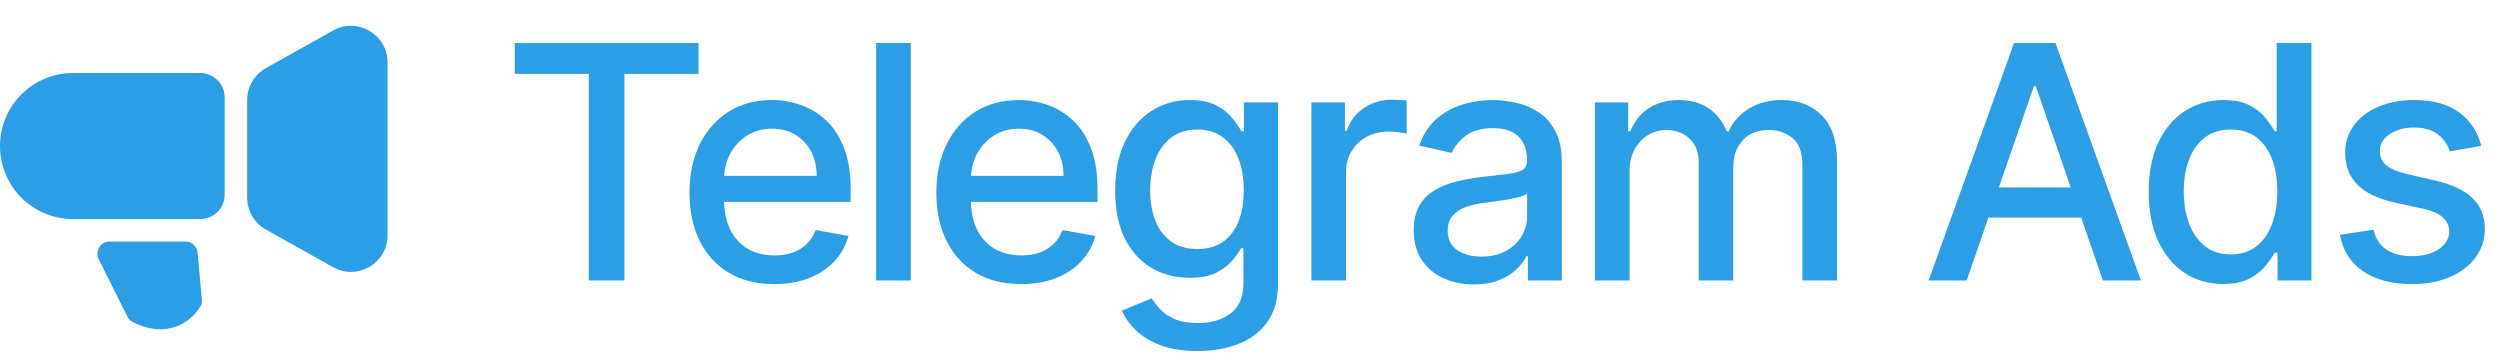
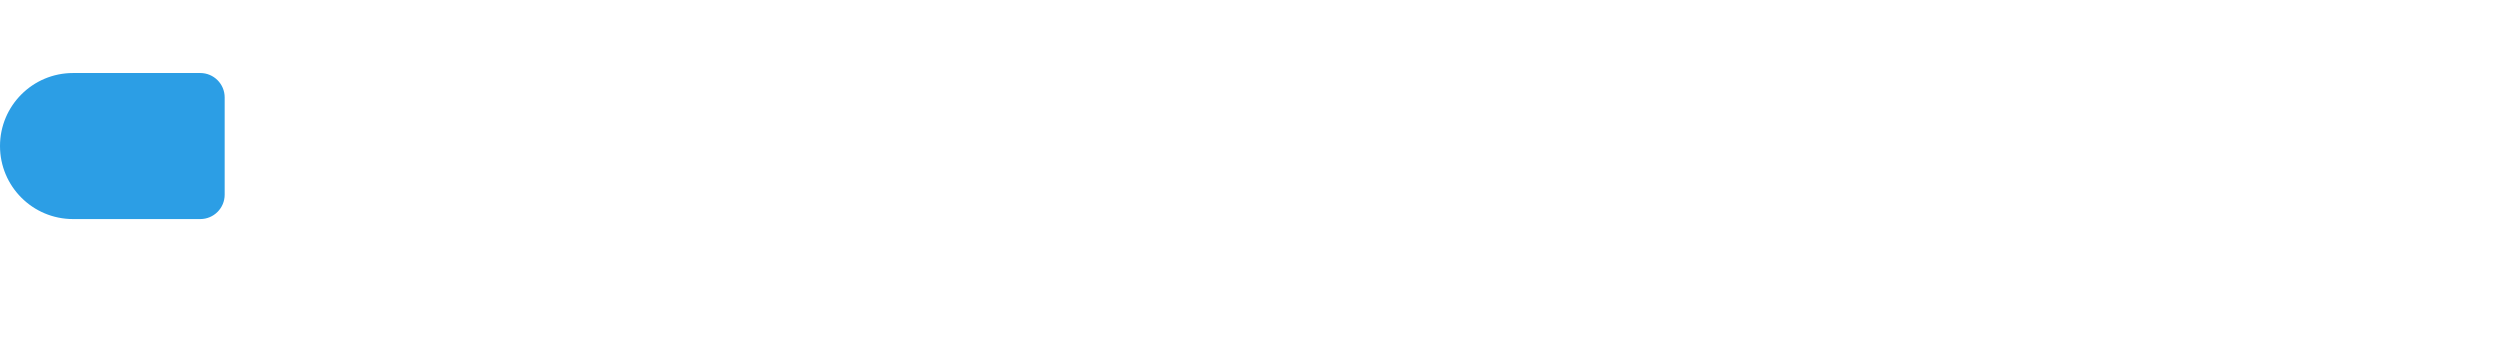
<svg xmlns="http://www.w3.org/2000/svg" width="205" height="29" viewBox="0 0 205 29" fill="none">
-   <path d="M42.211 6.056V3.527H57.282V6.056H51.206V23H48.278V6.056H42.211ZM63.49 23.295C62.051 23.295 60.812 22.987 59.772 22.372C58.739 21.751 57.94 20.88 57.376 19.758C56.818 18.629 56.539 17.308 56.539 15.793C56.539 14.297 56.818 12.978 57.376 11.837C57.94 10.696 58.726 9.805 59.734 9.165C60.748 8.525 61.934 8.205 63.29 8.205C64.114 8.205 64.913 8.341 65.686 8.614C66.46 8.886 67.154 9.314 67.769 9.897C68.384 10.48 68.869 11.238 69.224 12.17C69.579 13.095 69.756 14.22 69.756 15.545V16.553H58.146V14.423H66.97C66.97 13.675 66.818 13.013 66.514 12.436C66.21 11.853 65.782 11.393 65.23 11.057C64.685 10.721 64.045 10.553 63.309 10.553C62.511 10.553 61.813 10.75 61.218 11.143C60.628 11.53 60.172 12.037 59.848 12.664C59.531 13.286 59.373 13.961 59.373 14.69V16.354C59.373 17.33 59.544 18.16 59.886 18.845C60.235 19.529 60.72 20.052 61.341 20.414C61.962 20.769 62.688 20.946 63.519 20.946C64.057 20.946 64.549 20.87 64.992 20.718C65.436 20.559 65.82 20.325 66.143 20.014C66.466 19.704 66.713 19.32 66.885 18.864L69.576 19.349C69.36 20.141 68.973 20.835 68.415 21.431C67.864 22.021 67.17 22.48 66.333 22.81C65.503 23.133 64.555 23.295 63.49 23.295ZM74.683 3.527V23H71.84V3.527H74.683ZM83.731 23.295C82.292 23.295 81.053 22.987 80.013 22.372C78.98 21.751 78.181 20.88 77.617 19.758C77.059 18.629 76.78 17.308 76.78 15.793C76.78 14.297 77.059 12.978 77.617 11.837C78.181 10.696 78.967 9.805 79.975 9.165C80.989 8.525 82.175 8.205 83.531 8.205C84.355 8.205 85.154 8.341 85.927 8.614C86.701 8.886 87.395 9.314 88.01 9.897C88.625 10.48 89.11 11.238 89.465 12.17C89.82 13.095 89.997 14.22 89.997 15.545V16.553H78.387V14.423H87.211C87.211 13.675 87.059 13.013 86.755 12.436C86.45 11.853 86.022 11.393 85.471 11.057C84.926 10.721 84.286 10.553 83.55 10.553C82.752 10.553 82.054 10.75 81.458 11.143C80.869 11.53 80.412 12.037 80.089 12.664C79.772 13.286 79.614 13.961 79.614 14.69V16.354C79.614 17.33 79.785 18.16 80.127 18.845C80.476 19.529 80.961 20.052 81.582 20.414C82.203 20.769 82.929 20.946 83.76 20.946C84.298 20.946 84.79 20.87 85.233 20.718C85.677 20.559 86.061 20.325 86.384 20.014C86.707 19.704 86.954 19.32 87.126 18.864L89.816 19.349C89.601 20.141 89.214 20.835 88.656 21.431C88.105 22.021 87.411 22.48 86.574 22.81C85.744 23.133 84.796 23.295 83.731 23.295ZM98.204 28.781C97.044 28.781 96.046 28.629 95.209 28.325C94.378 28.02 93.7 27.618 93.174 27.117C92.648 26.616 92.255 26.068 91.995 25.472L94.439 24.464C94.61 24.743 94.838 25.038 95.123 25.349C95.415 25.666 95.808 25.935 96.302 26.157C96.803 26.379 97.446 26.49 98.232 26.49C99.31 26.49 100.201 26.227 100.904 25.7C101.608 25.181 101.96 24.35 101.96 23.209V20.338H101.779C101.608 20.648 101.361 20.994 101.037 21.374C100.72 21.754 100.283 22.084 99.725 22.363C99.167 22.642 98.442 22.781 97.548 22.781C96.394 22.781 95.355 22.512 94.429 21.973C93.51 21.428 92.781 20.626 92.242 19.567C91.71 18.503 91.443 17.194 91.443 15.64C91.443 14.087 91.706 12.756 92.233 11.647C92.765 10.538 93.494 9.688 94.419 9.099C95.345 8.503 96.394 8.205 97.567 8.205C98.473 8.205 99.205 8.357 99.763 8.661C100.321 8.959 100.755 9.308 101.066 9.707C101.383 10.107 101.627 10.458 101.798 10.763H102.007V8.395H104.793V23.323C104.793 24.578 104.502 25.608 103.918 26.413C103.335 27.219 102.546 27.814 101.551 28.201C100.562 28.588 99.446 28.781 98.204 28.781ZM98.175 20.423C98.993 20.423 99.684 20.233 100.248 19.853C100.819 19.466 101.25 18.915 101.541 18.198C101.839 17.476 101.988 16.61 101.988 15.602C101.988 14.62 101.842 13.755 101.551 13.007C101.259 12.259 100.831 11.675 100.267 11.257C99.703 10.832 99.006 10.62 98.175 10.62C97.32 10.62 96.606 10.842 96.036 11.286C95.465 11.723 95.034 12.319 94.743 13.073C94.457 13.828 94.315 14.671 94.315 15.602C94.315 16.56 94.461 17.399 94.752 18.122C95.044 18.845 95.475 19.409 96.046 19.815C96.622 20.22 97.332 20.423 98.175 20.423ZM107.535 23V8.395H110.283V10.715H110.435C110.701 9.929 111.171 9.311 111.842 8.861C112.521 8.404 113.288 8.176 114.144 8.176C114.321 8.176 114.53 8.183 114.771 8.195C115.018 8.208 115.212 8.224 115.351 8.243V10.962C115.237 10.931 115.034 10.896 114.743 10.858C114.451 10.813 114.159 10.791 113.868 10.791C113.196 10.791 112.597 10.934 112.071 11.219C111.551 11.498 111.139 11.888 110.835 12.389C110.53 12.883 110.378 13.447 110.378 14.081V23H107.535ZM120.86 23.323C119.934 23.323 119.098 23.152 118.35 22.81C117.602 22.461 117.009 21.957 116.572 21.298C116.141 20.639 115.925 19.831 115.925 18.873C115.925 18.049 116.084 17.371 116.4 16.838C116.717 16.306 117.145 15.884 117.684 15.574C118.223 15.263 118.825 15.029 119.491 14.87C120.156 14.712 120.835 14.591 121.526 14.509C122.4 14.408 123.11 14.325 123.655 14.262C124.201 14.192 124.597 14.081 124.844 13.929C125.091 13.777 125.215 13.53 125.215 13.187V13.121C125.215 12.29 124.98 11.647 124.511 11.191C124.048 10.734 123.357 10.506 122.438 10.506C121.481 10.506 120.727 10.718 120.175 11.143C119.63 11.561 119.253 12.027 119.044 12.541L116.372 11.932C116.689 11.045 117.152 10.328 117.76 9.783C118.375 9.232 119.082 8.832 119.881 8.585C120.679 8.332 121.519 8.205 122.4 8.205C122.983 8.205 123.602 8.275 124.254 8.414C124.914 8.547 125.529 8.794 126.099 9.156C126.676 9.517 127.148 10.034 127.516 10.706C127.884 11.371 128.067 12.236 128.067 13.301V23H125.291V21.003H125.177C124.993 21.371 124.717 21.732 124.35 22.087C123.982 22.442 123.51 22.737 122.933 22.971C122.356 23.206 121.665 23.323 120.86 23.323ZM121.478 21.041C122.264 21.041 122.936 20.886 123.494 20.575C124.058 20.265 124.486 19.859 124.777 19.358C125.075 18.851 125.224 18.309 125.224 17.732V15.85C125.123 15.951 124.926 16.046 124.635 16.135C124.35 16.217 124.023 16.29 123.655 16.354C123.288 16.411 122.93 16.465 122.581 16.515C122.232 16.56 121.941 16.598 121.706 16.629C121.155 16.699 120.651 16.816 120.194 16.981C119.744 17.146 119.383 17.384 119.11 17.694C118.844 17.998 118.711 18.404 118.711 18.911C118.711 19.615 118.971 20.148 119.491 20.509C120.011 20.864 120.673 21.041 121.478 21.041ZM130.783 23V8.395H133.512V10.772H133.693C133.997 9.967 134.495 9.339 135.185 8.889C135.876 8.433 136.704 8.205 137.667 8.205C138.643 8.205 139.461 8.433 140.12 8.889C140.786 9.346 141.277 9.973 141.594 10.772H141.746C142.095 9.992 142.65 9.371 143.41 8.908C144.171 8.439 145.077 8.205 146.13 8.205C147.455 8.205 148.535 8.62 149.372 9.45C150.215 10.281 150.637 11.533 150.637 13.206V23H147.794V13.473C147.794 12.484 147.524 11.767 146.986 11.324C146.447 10.88 145.803 10.658 145.055 10.658C144.13 10.658 143.41 10.943 142.897 11.514C142.383 12.078 142.127 12.804 142.127 13.691V23H139.293V13.292C139.293 12.499 139.046 11.862 138.551 11.381C138.057 10.899 137.414 10.658 136.621 10.658C136.082 10.658 135.585 10.801 135.128 11.086C134.678 11.365 134.314 11.755 134.035 12.255C133.762 12.756 133.626 13.336 133.626 13.995V23H130.783ZM161.265 23H158.146L165.154 3.527H168.548L175.556 23H172.437L166.932 7.064H166.78L161.265 23ZM161.788 15.374H171.905V17.846H161.788V15.374ZM182.301 23.285C181.122 23.285 180.069 22.984 179.144 22.382C178.225 21.773 177.502 20.908 176.976 19.786C176.456 18.658 176.196 17.304 176.196 15.726C176.196 14.148 176.459 12.797 176.986 11.675C177.518 10.553 178.247 9.694 179.172 9.099C180.098 8.503 181.147 8.205 182.32 8.205C183.226 8.205 183.955 8.357 184.507 8.661C185.065 8.959 185.496 9.308 185.8 9.707C186.111 10.107 186.351 10.458 186.523 10.763H186.694V3.527H189.537V23H186.76V20.727H186.523C186.351 21.038 186.104 21.393 185.781 21.792C185.464 22.192 185.027 22.54 184.469 22.838C183.911 23.136 183.188 23.285 182.301 23.285ZM182.928 20.861C183.746 20.861 184.437 20.645 185.001 20.214C185.572 19.777 186.003 19.171 186.294 18.398C186.592 17.625 186.741 16.724 186.741 15.697C186.741 14.683 186.595 13.796 186.304 13.035C186.012 12.274 185.584 11.682 185.02 11.257C184.456 10.832 183.759 10.62 182.928 10.62C182.073 10.62 181.359 10.842 180.789 11.286C180.218 11.729 179.787 12.335 179.496 13.102C179.211 13.869 179.068 14.734 179.068 15.697C179.068 16.674 179.214 17.552 179.505 18.331C179.797 19.111 180.228 19.729 180.798 20.186C181.375 20.636 182.085 20.861 182.928 20.861ZM203.468 11.961L200.891 12.417C200.783 12.087 200.612 11.774 200.377 11.476C200.149 11.178 199.839 10.934 199.446 10.744C199.053 10.553 198.561 10.458 197.972 10.458C197.167 10.458 196.495 10.639 195.956 11C195.417 11.355 195.148 11.815 195.148 12.379C195.148 12.867 195.328 13.26 195.69 13.558C196.051 13.856 196.634 14.1 197.439 14.29L199.759 14.823C201.103 15.133 202.105 15.612 202.764 16.259C203.423 16.905 203.753 17.745 203.753 18.778C203.753 19.653 203.499 20.433 202.992 21.117C202.492 21.796 201.791 22.328 200.891 22.715C199.997 23.101 198.961 23.295 197.782 23.295C196.146 23.295 194.812 22.946 193.779 22.249C192.745 21.545 192.111 20.547 191.877 19.254L194.625 18.835C194.796 19.552 195.148 20.094 195.68 20.461C196.213 20.823 196.907 21.003 197.763 21.003C198.694 21.003 199.439 20.81 199.997 20.423C200.555 20.03 200.834 19.552 200.834 18.987C200.834 18.531 200.663 18.148 200.32 17.837C199.984 17.526 199.468 17.292 198.771 17.133L196.298 16.591C194.935 16.281 193.928 15.786 193.275 15.108C192.628 14.43 192.305 13.571 192.305 12.531C192.305 11.669 192.546 10.915 193.027 10.268C193.509 9.622 194.175 9.118 195.024 8.756C195.874 8.389 196.847 8.205 197.943 8.205C199.522 8.205 200.764 8.547 201.671 9.232C202.577 9.91 203.176 10.82 203.468 11.961Z" fill="#2C9EE5" />
-   <path d="M20.266 8.207C20.266 7.121 20.852 6.12 21.8 5.589L27.314 2.501C29.314 1.381 31.78 2.826 31.78 5.118V19.293C31.78 21.584 29.314 23.03 27.314 21.91L21.8 18.822C20.852 18.291 20.266 17.29 20.266 16.204V8.207Z" fill="#2C9EE5" />
  <path d="M0 11.975C0 8.668 2.681 5.988 5.988 5.988H16.423C17.528 5.988 18.423 6.883 18.423 7.988V15.963C18.423 17.067 17.528 17.963 16.423 17.963H5.988C2.681 17.963 0 15.282 0 11.975V11.975Z" fill="#2C9EE5" />
-   <path d="M15.207 19.805H8.987C8.244 19.805 7.76 20.587 8.093 21.252L10.455 25.977C10.545 26.157 10.687 26.308 10.867 26.398C13.812 27.879 15.716 26.307 16.443 25.12C16.54 24.961 16.572 24.773 16.555 24.588L16.203 20.715C16.156 20.2 15.724 19.805 15.207 19.805Z" fill="#2C9EE5" />
</svg>